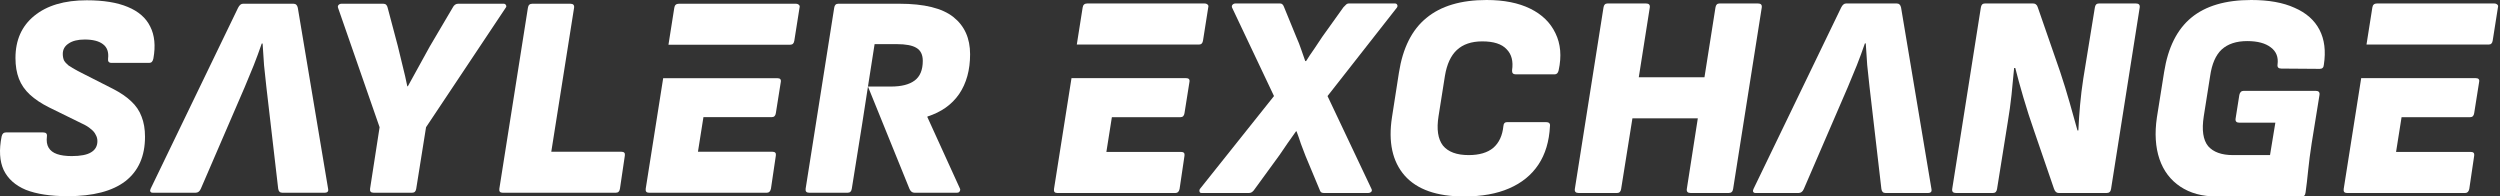
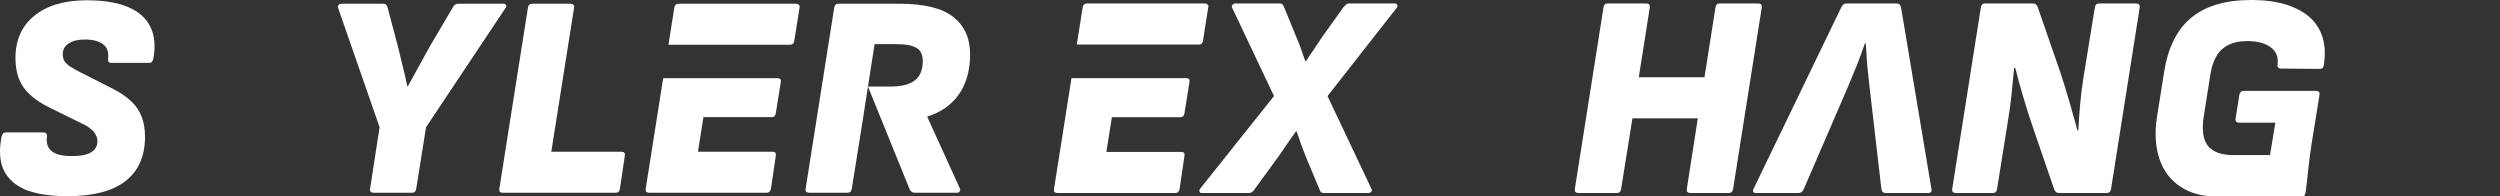
<svg xmlns="http://www.w3.org/2000/svg" width="1018" height="80" viewBox="0 0 1018 80" fill="none">
  <rect x="0" y="0" width="1018" height="80" fill="#333333" stroke="none" />
  <path d="M329.467 78.476C328.37 78.476 327.9 77.928 328.057 76.831L339.688 3.168C339.844 2.071 340.393 1.523 341.333 1.523H366.239C376.343 1.523 383.666 3.325 388.209 6.928C392.752 10.53 395.023 15.582 395.023 22.083C395.023 28.506 393.535 33.91 390.559 38.296C387.582 42.604 383.275 45.658 377.635 47.46V47.695L390.911 76.831C391.068 77.144 391.029 77.497 390.794 77.888C390.637 78.28 390.245 78.476 389.619 78.476H372.349C371.487 78.476 370.821 77.967 370.351 76.948L353.433 35.241L351.084 50.397L346.854 76.831C346.698 77.928 346.149 78.476 345.21 78.476H329.467ZM353.433 35.241H362.832C367.062 35.241 370.273 34.419 372.466 32.774C374.659 31.129 375.756 28.466 375.756 24.785C375.756 22.279 374.894 20.517 373.171 19.498C371.526 18.48 368.863 17.971 365.182 17.971H356.136L353.433 35.241Z" fill="white" />
  <path d="M264.235 78.476C263.217 78.476 262.786 77.928 262.942 76.831L274.573 3.168C274.73 2.071 275.357 1.523 276.453 1.523H324.035C324.583 1.523 325.014 1.68 325.327 1.993C325.64 2.228 325.719 2.62 325.562 3.168L323.447 16.561C323.291 17.658 322.742 18.206 321.802 18.206H272.199L270.047 31.834H316.516C317.69 31.834 318.16 32.383 317.925 33.479L315.928 46.05C315.772 47.147 315.223 47.695 314.283 47.695H286.439L284.207 61.793H314.518C315.615 61.793 316.085 62.302 315.928 63.32L313.931 76.831C313.696 77.928 313.148 78.476 312.286 78.476H264.235Z" fill="white" />
  <path d="M204.627 78.476C203.609 78.476 203.178 77.928 203.335 76.831L214.966 3.168C215.123 2.071 215.71 1.523 216.728 1.523H232.236C233.411 1.523 233.92 2.071 233.764 3.168L224.482 61.793H253.031C254.128 61.793 254.598 62.302 254.441 63.32L252.444 76.831C252.287 77.928 251.739 78.476 250.799 78.476H204.627Z" fill="white" />
  <path d="M152.104 78.476C151.007 78.476 150.537 77.928 150.694 76.831L154.571 51.807L137.653 3.168C137.496 2.698 137.575 2.306 137.888 1.993C138.201 1.68 138.593 1.523 139.063 1.523H156.098C157.038 1.523 157.625 2.071 157.86 3.168L161.972 18.676C162.677 21.417 163.343 24.159 163.97 26.9C164.675 29.641 165.301 32.383 165.849 35.124H166.084C167.573 32.383 169.061 29.68 170.549 27.017C172.037 24.354 173.525 21.652 175.013 18.911L184.295 3.168C184.843 2.071 185.587 1.523 186.527 1.523H205.089C205.559 1.523 205.873 1.719 206.029 2.111C206.264 2.424 206.225 2.776 205.912 3.168L173.486 51.807L169.491 76.831C169.335 77.928 168.787 78.476 167.847 78.476H152.104Z" fill="white" />
-   <path d="M62.17 78.476C61.7 78.476 61.386 78.319 61.23 78.006C61.073 77.693 61.112 77.301 61.347 76.831L96.945 3.168C97.493 2.071 98.159 1.523 98.942 1.523H119.502C120.442 1.523 121.03 2.071 121.265 3.168L133.6 76.831C133.835 77.928 133.365 78.476 132.191 78.476H114.92C113.98 78.476 113.432 77.928 113.276 76.831L108.459 35.359C108.145 32.461 107.832 29.524 107.519 26.547C107.284 23.571 107.088 20.634 106.931 17.736H106.579C105.561 20.712 104.464 23.689 103.289 26.665C102.114 29.563 100.9 32.5 99.647 35.476L81.79 76.831C81.32 77.928 80.615 78.476 79.675 78.476H62.17Z" fill="white" />
  <path d="M27.562 79.886C20.591 79.886 14.913 79.025 10.527 77.301C6.219 75.5 3.203 72.798 1.48 69.195C-0.164 65.592 -0.439 61.049 0.658 55.567C0.893 54.47 1.48 53.922 2.42 53.922H17.576C18.751 53.922 19.26 54.47 19.103 55.567C18.868 57.446 19.103 58.974 19.808 60.149C20.513 61.323 21.649 62.185 23.215 62.733C24.782 63.282 26.779 63.556 29.207 63.556C32.81 63.556 35.434 63.047 37.078 62.028C38.801 61.01 39.663 59.483 39.663 57.446C39.663 56.507 39.428 55.645 38.958 54.862C38.566 54 37.901 53.217 36.961 52.512C36.099 51.729 34.885 50.985 33.319 50.28L19.925 43.701C16.793 42.134 14.208 40.411 12.171 38.531C10.135 36.652 8.647 34.498 7.707 32.07C6.767 29.642 6.297 26.822 6.297 23.611C6.297 16.327 8.843 10.609 13.934 6.458C19.103 2.228 26.23 0.114 35.316 0.114C42.13 0.114 47.691 1.014 51.999 2.816C56.385 4.617 59.44 7.28 61.163 10.805C62.964 14.329 63.395 18.676 62.455 23.846C62.22 25.021 61.672 25.608 60.81 25.608H45.42C44.323 25.608 43.853 25.021 44.01 23.846C44.323 21.183 43.618 19.225 41.895 17.971C40.25 16.718 37.783 16.092 34.494 16.092C31.674 16.092 29.481 16.64 27.914 17.736C26.348 18.755 25.565 20.165 25.565 21.966C25.565 22.906 25.721 23.767 26.035 24.551C26.426 25.256 27.053 25.96 27.914 26.665C28.854 27.292 30.108 28.036 31.674 28.898L46.007 36.182C49.062 37.748 51.529 39.432 53.409 41.233C55.367 43.035 56.777 45.111 57.638 47.46C58.578 49.81 59.048 52.551 59.048 55.684C59.048 63.595 56.385 69.626 51.059 73.777C45.733 77.85 37.901 79.886 27.562 79.886Z" fill="white" />
-   <path d="M955.651 78.586C954.63 78.586 954.198 78.037 954.355 76.937L966.019 3.064C966.176 1.964 966.804 1.414 967.904 1.414H1015.62C1016.17 1.414 1016.6 1.571 1016.92 1.885C1017.23 2.121 1017.31 2.514 1017.15 3.064L1015.03 16.495C1014.88 17.595 1014.33 18.145 1013.38 18.145H963.638L961.48 31.812H1008.08C1009.26 31.812 1009.73 32.361 1009.49 33.461L1007.49 46.068C1007.33 47.168 1006.78 47.717 1005.84 47.717H977.919L975.68 61.856H1006.08C1007.18 61.856 1007.65 62.366 1007.49 63.388L1005.49 76.937C1005.25 78.037 1004.7 78.586 1003.84 78.586H955.651Z" fill="white" />
  <path d="M902.556 80C896.743 80 891.834 78.665 887.828 75.994C883.822 73.324 880.994 69.593 879.345 64.801C877.696 59.931 877.342 54.276 878.285 47.835L881.23 29.337C882.801 19.362 886.493 11.979 892.305 7.187C898.118 2.396 906.247 0 916.694 0C923.842 0 929.733 1.061 934.367 3.181C939.08 5.224 942.457 8.208 944.5 12.136C946.542 16.063 947.131 20.815 946.267 26.392C946.188 27.492 945.639 28.041 944.617 28.041L928.947 27.924C927.769 27.924 927.259 27.374 927.416 26.274C927.808 23.289 926.905 20.972 924.706 19.323C922.506 17.595 919.286 16.731 915.045 16.731C910.646 16.731 907.19 17.87 904.676 20.148C902.241 22.425 900.67 26.038 899.964 30.987L897.372 47.364C896.508 52.941 897.097 56.986 899.139 59.499C901.26 61.934 904.637 63.152 909.271 63.152C913.513 63.152 924.352 63.152 924.352 63.152L926.523 49.956H911.863C910.685 49.956 910.175 49.406 910.332 48.307L911.863 38.645C912.099 37.546 912.688 36.996 913.631 36.996H942.968C944.146 36.996 944.657 37.546 944.5 38.645L941.318 58.321C940.69 62.406 940.219 66.019 939.905 69.161C939.59 72.303 939.156 76.218 938.832 78.351C938.648 79.559 938.282 80 937.182 80H925.339H917.838H911.521C911.521 80 905.855 80 902.556 80Z" fill="white" />
  <path d="M796.47 78.586C795.291 78.586 794.781 78.037 794.938 76.937L806.602 3.064C806.759 1.964 807.309 1.414 808.252 1.414H827.692C828.399 1.414 828.87 1.571 829.106 1.885C829.42 2.121 829.656 2.514 829.813 3.064L838.885 29.22C840.299 33.461 841.595 37.663 842.773 41.826C843.951 45.989 845.011 49.76 845.954 53.137H846.307C846.465 49.603 846.7 46.107 847.014 42.651C847.329 39.117 847.761 35.582 848.31 32.047L853.023 3.064C853.18 1.964 853.73 1.414 854.673 1.414H869.754C870.932 1.414 871.442 1.964 871.285 3.064L859.621 76.937C859.464 78.037 858.875 78.586 857.854 78.586H838.296C837.432 78.586 836.803 78.037 836.411 76.937L828.399 53.608C826.749 48.896 825.257 44.261 823.922 39.706C822.586 35.15 821.487 31.144 820.623 27.688H820.151C819.837 31.301 819.484 34.954 819.091 38.645C818.698 42.337 818.188 46.029 817.559 49.72L813.2 76.937C813.043 78.037 812.493 78.586 811.551 78.586H796.47Z" fill="white" />
  <path d="M714.849 78.586C714.378 78.586 714.064 78.429 713.907 78.115C713.75 77.801 713.789 77.408 714.025 76.937L749.724 3.064C750.274 1.964 750.942 1.414 751.727 1.414H772.346C773.288 1.414 773.877 1.964 774.113 3.064L786.484 76.937C786.72 78.037 786.248 78.586 785.07 78.586H767.751C766.808 78.586 766.258 78.037 766.101 76.937L761.271 35.346C760.956 32.44 760.642 29.495 760.328 26.51C760.092 23.525 759.896 20.579 759.739 17.673H759.385C758.364 20.658 757.265 23.643 756.086 26.628C754.908 29.534 753.691 32.479 752.434 35.464L734.525 76.937C734.054 78.037 733.347 78.586 732.405 78.586H714.849Z" fill="white" />
  <path d="M642.807 78.586C641.629 78.586 641.119 78.037 641.276 76.937L652.94 3.064C653.097 1.964 653.647 1.414 654.589 1.414H670.26C671.438 1.414 671.948 1.964 671.791 3.064L667.314 31.458H694.059L698.536 3.064C698.693 1.964 699.243 1.414 700.186 1.414H715.856C717.034 1.414 717.545 1.964 717.388 3.064L705.723 76.937C705.566 78.037 704.977 78.586 703.956 78.586H688.404C687.226 78.586 686.715 78.037 686.872 76.937L691.349 48.189H664.722L660.127 76.937C659.97 78.037 659.42 78.586 658.478 78.586H642.807Z" fill="white" />
-   <path d="M596.154 80C585.079 80 577.028 77.173 572.001 71.517C566.974 65.783 565.246 57.85 566.817 47.718L569.645 29.573C571.216 19.519 574.947 12.097 580.838 7.305C586.729 2.435 594.897 0 605.344 0C612.413 0 618.344 1.178 623.135 3.535C627.926 5.891 631.343 9.23 633.385 13.55C635.506 17.87 635.938 22.897 634.681 28.631C634.446 29.73 633.896 30.28 633.032 30.28H617.244C616.144 30.28 615.634 29.73 615.712 28.631C616.262 24.939 615.516 22.072 613.474 20.03C611.51 17.909 608.211 16.849 603.577 16.849C599.178 16.849 595.722 18.027 593.209 20.383C590.774 22.661 589.163 26.156 588.378 30.869L585.786 47.246C584.922 52.587 585.511 56.593 587.553 59.264C589.674 61.856 593.169 63.152 598.039 63.152C602.359 63.152 605.698 62.17 608.054 60.206C610.41 58.164 611.785 55.219 612.178 51.37C612.256 50.27 612.767 49.72 613.709 49.72H629.497C630.754 49.72 631.304 50.27 631.147 51.37C630.833 57.575 629.262 62.798 626.434 67.04C623.606 71.281 619.64 74.502 614.534 76.701C609.507 78.901 603.38 80 596.154 80Z" fill="white" />
  <path d="M489.315 78.586C488.844 78.586 488.569 78.429 488.491 78.115C488.334 77.722 488.373 77.33 488.609 76.937L518.771 39.117L501.687 3.064C501.53 2.592 501.608 2.2 501.922 1.885C502.236 1.571 502.629 1.414 503.1 1.414H521.127C521.677 1.414 522.07 1.571 522.305 1.885C522.541 2.121 522.737 2.474 522.894 2.946L527.961 15.317C528.667 16.888 529.296 18.498 529.846 20.148C530.395 21.718 530.945 23.289 531.495 24.86H531.849C532.87 23.211 533.969 21.561 535.148 19.912C536.326 18.184 537.425 16.534 538.447 14.963L547.047 2.946C547.44 2.553 547.794 2.2 548.108 1.885C548.422 1.571 548.815 1.414 549.286 1.414H568.019C568.491 1.414 568.805 1.61 568.962 2.003C569.119 2.317 569.08 2.671 568.844 3.064L540.567 39.117L558.476 76.937C558.712 77.408 558.672 77.801 558.358 78.115C558.044 78.429 557.612 78.586 557.062 78.586H539.036C538.564 78.586 538.172 78.469 537.857 78.233C537.622 77.919 537.425 77.526 537.268 77.055L531.613 63.505C530.985 61.856 530.356 60.206 529.728 58.557C529.178 56.829 528.589 55.14 527.961 53.491H527.725C526.625 55.062 525.486 56.672 524.308 58.321C523.208 59.971 522.109 61.581 521.009 63.152L510.877 77.055C510.641 77.447 510.327 77.801 509.934 78.115C509.541 78.429 509.07 78.586 508.52 78.586H489.315Z" fill="white" />
  <path d="M430.487 78.586C429.466 78.586 429.034 78.037 429.191 76.937L440.855 3.064C441.012 1.964 441.641 1.414 442.74 1.414H490.458C491.007 1.414 491.439 1.571 491.754 1.885C492.068 2.121 492.146 2.514 491.989 3.064L489.869 16.495C489.711 17.595 489.162 18.145 488.219 18.145H438.474L436.316 31.812H482.917C484.095 31.812 484.567 32.361 484.331 33.461L482.328 46.068C482.171 47.168 481.621 47.717 480.679 47.717H452.755L450.517 61.856H480.914C482.014 61.856 482.485 62.366 482.328 63.388L480.325 76.937C480.089 78.037 479.54 78.586 478.676 78.586H430.487Z" fill="white" />
</svg>